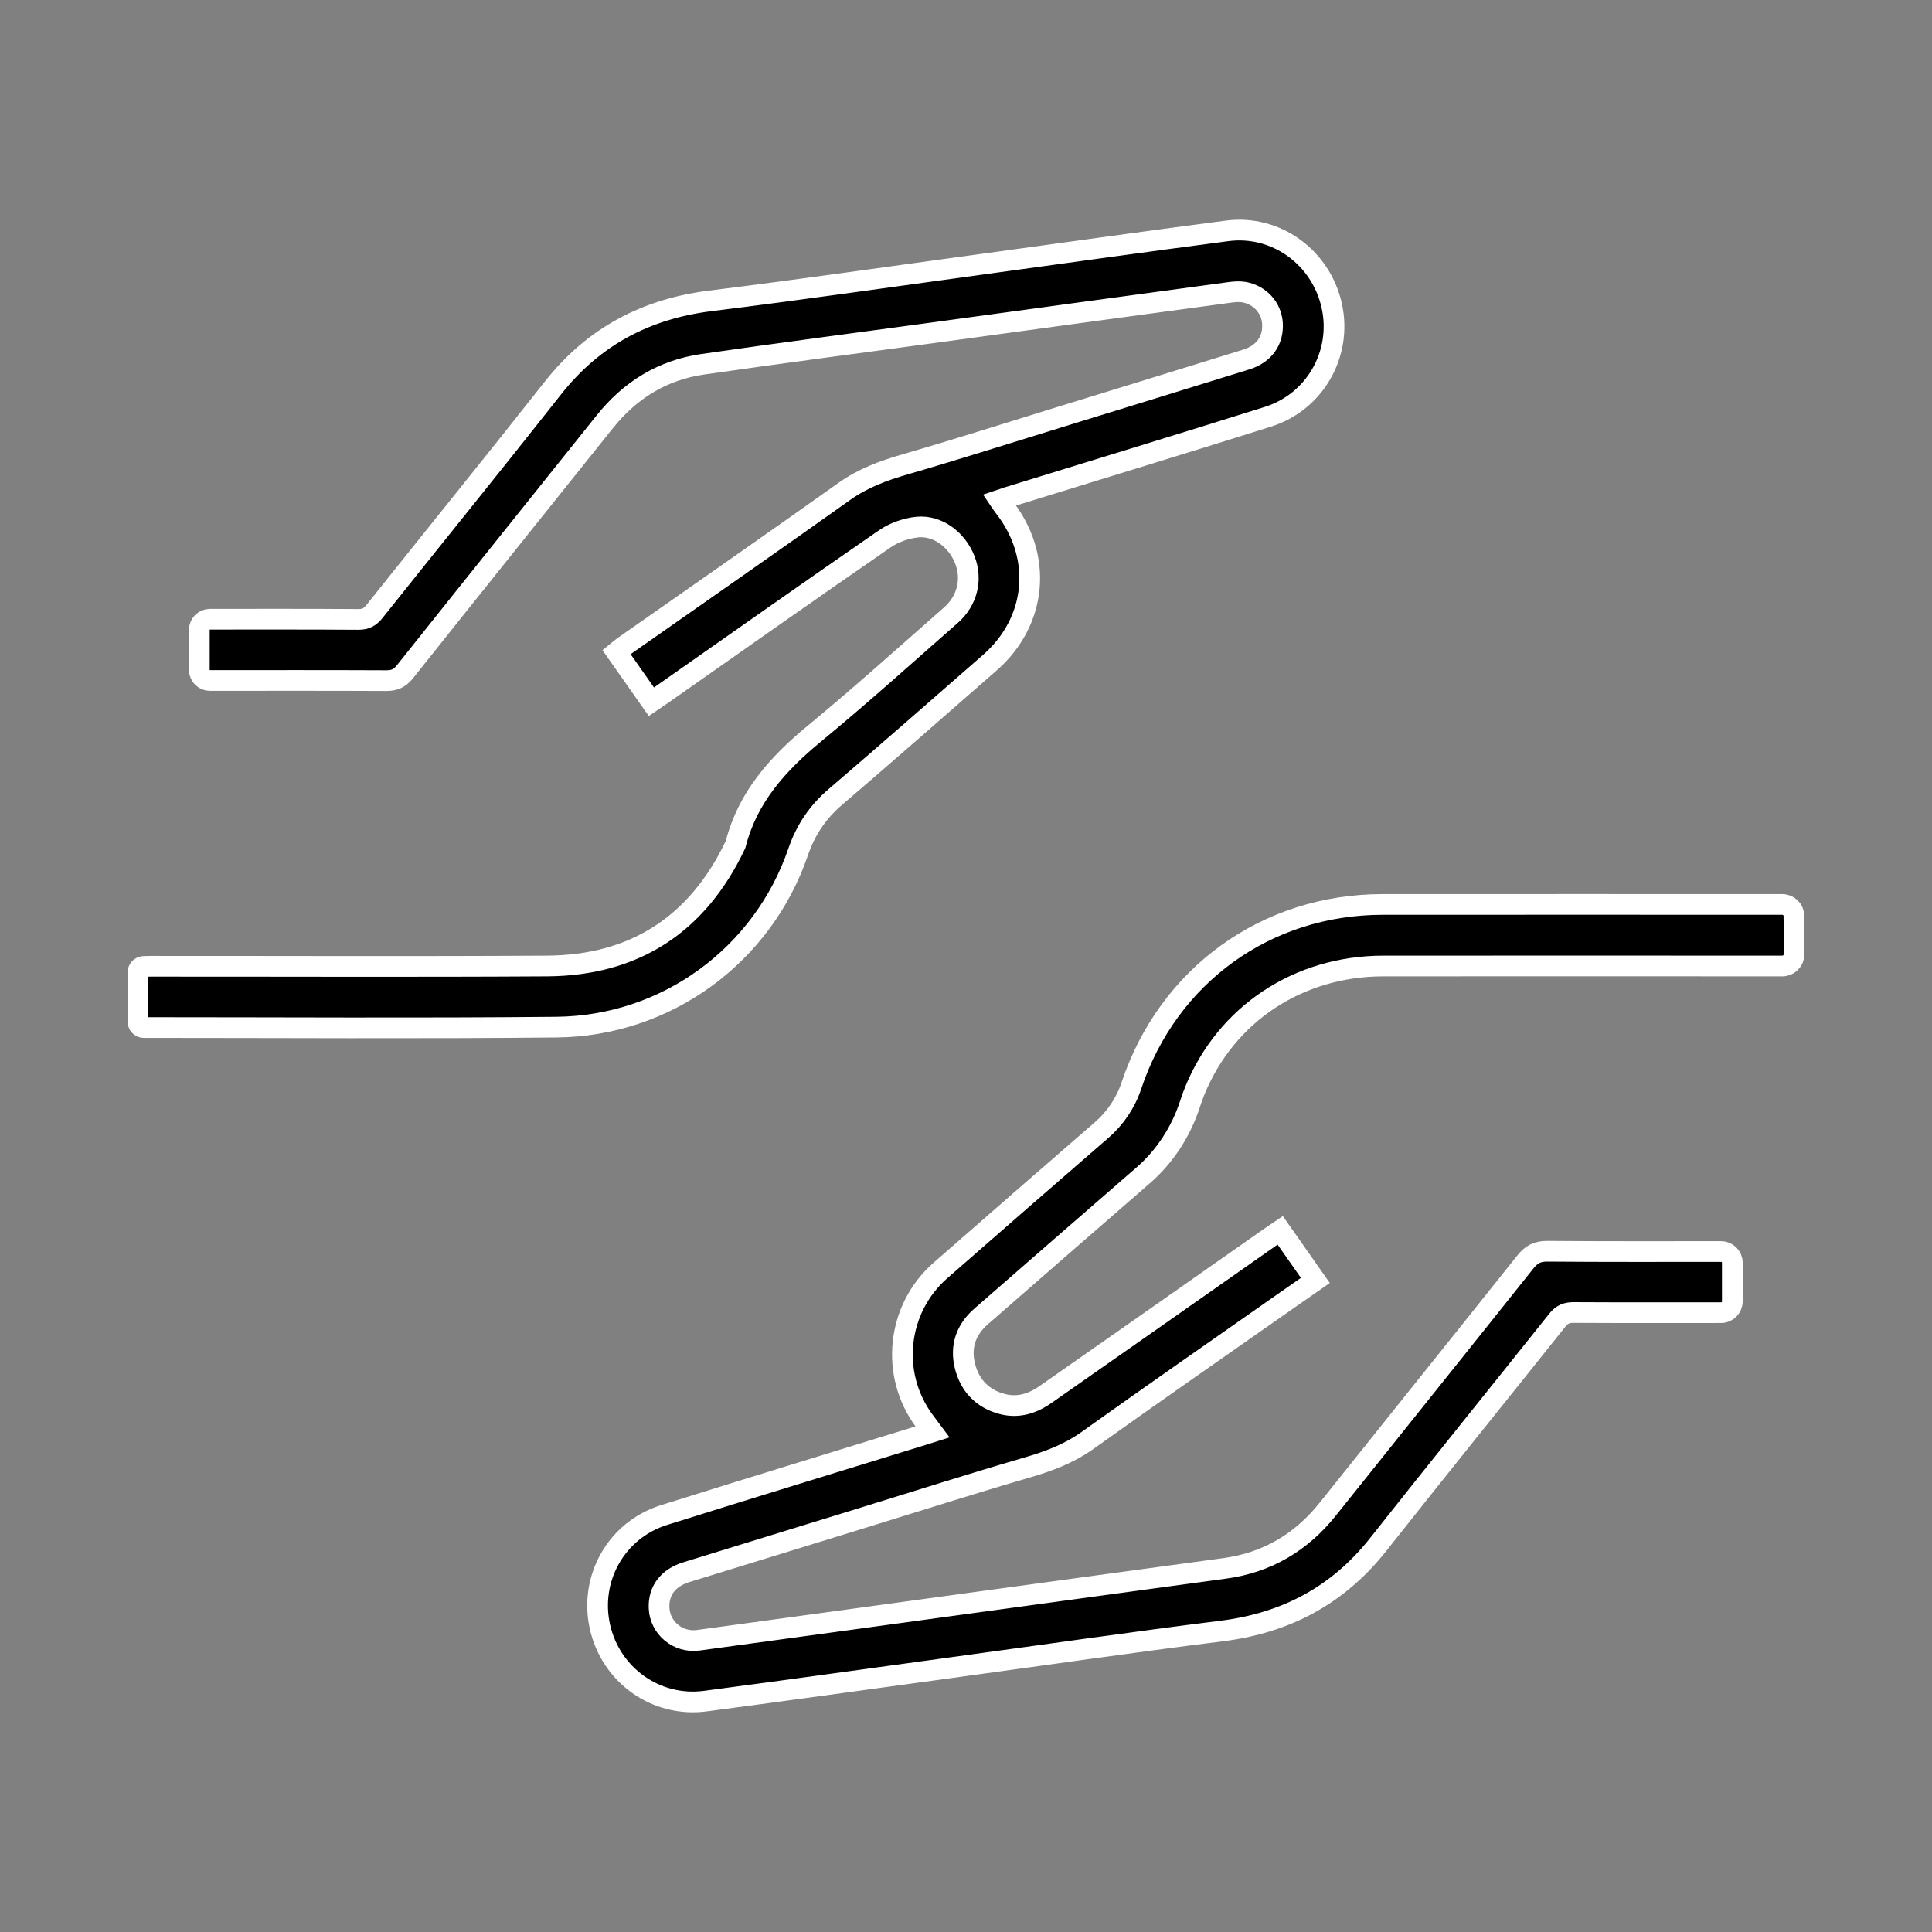
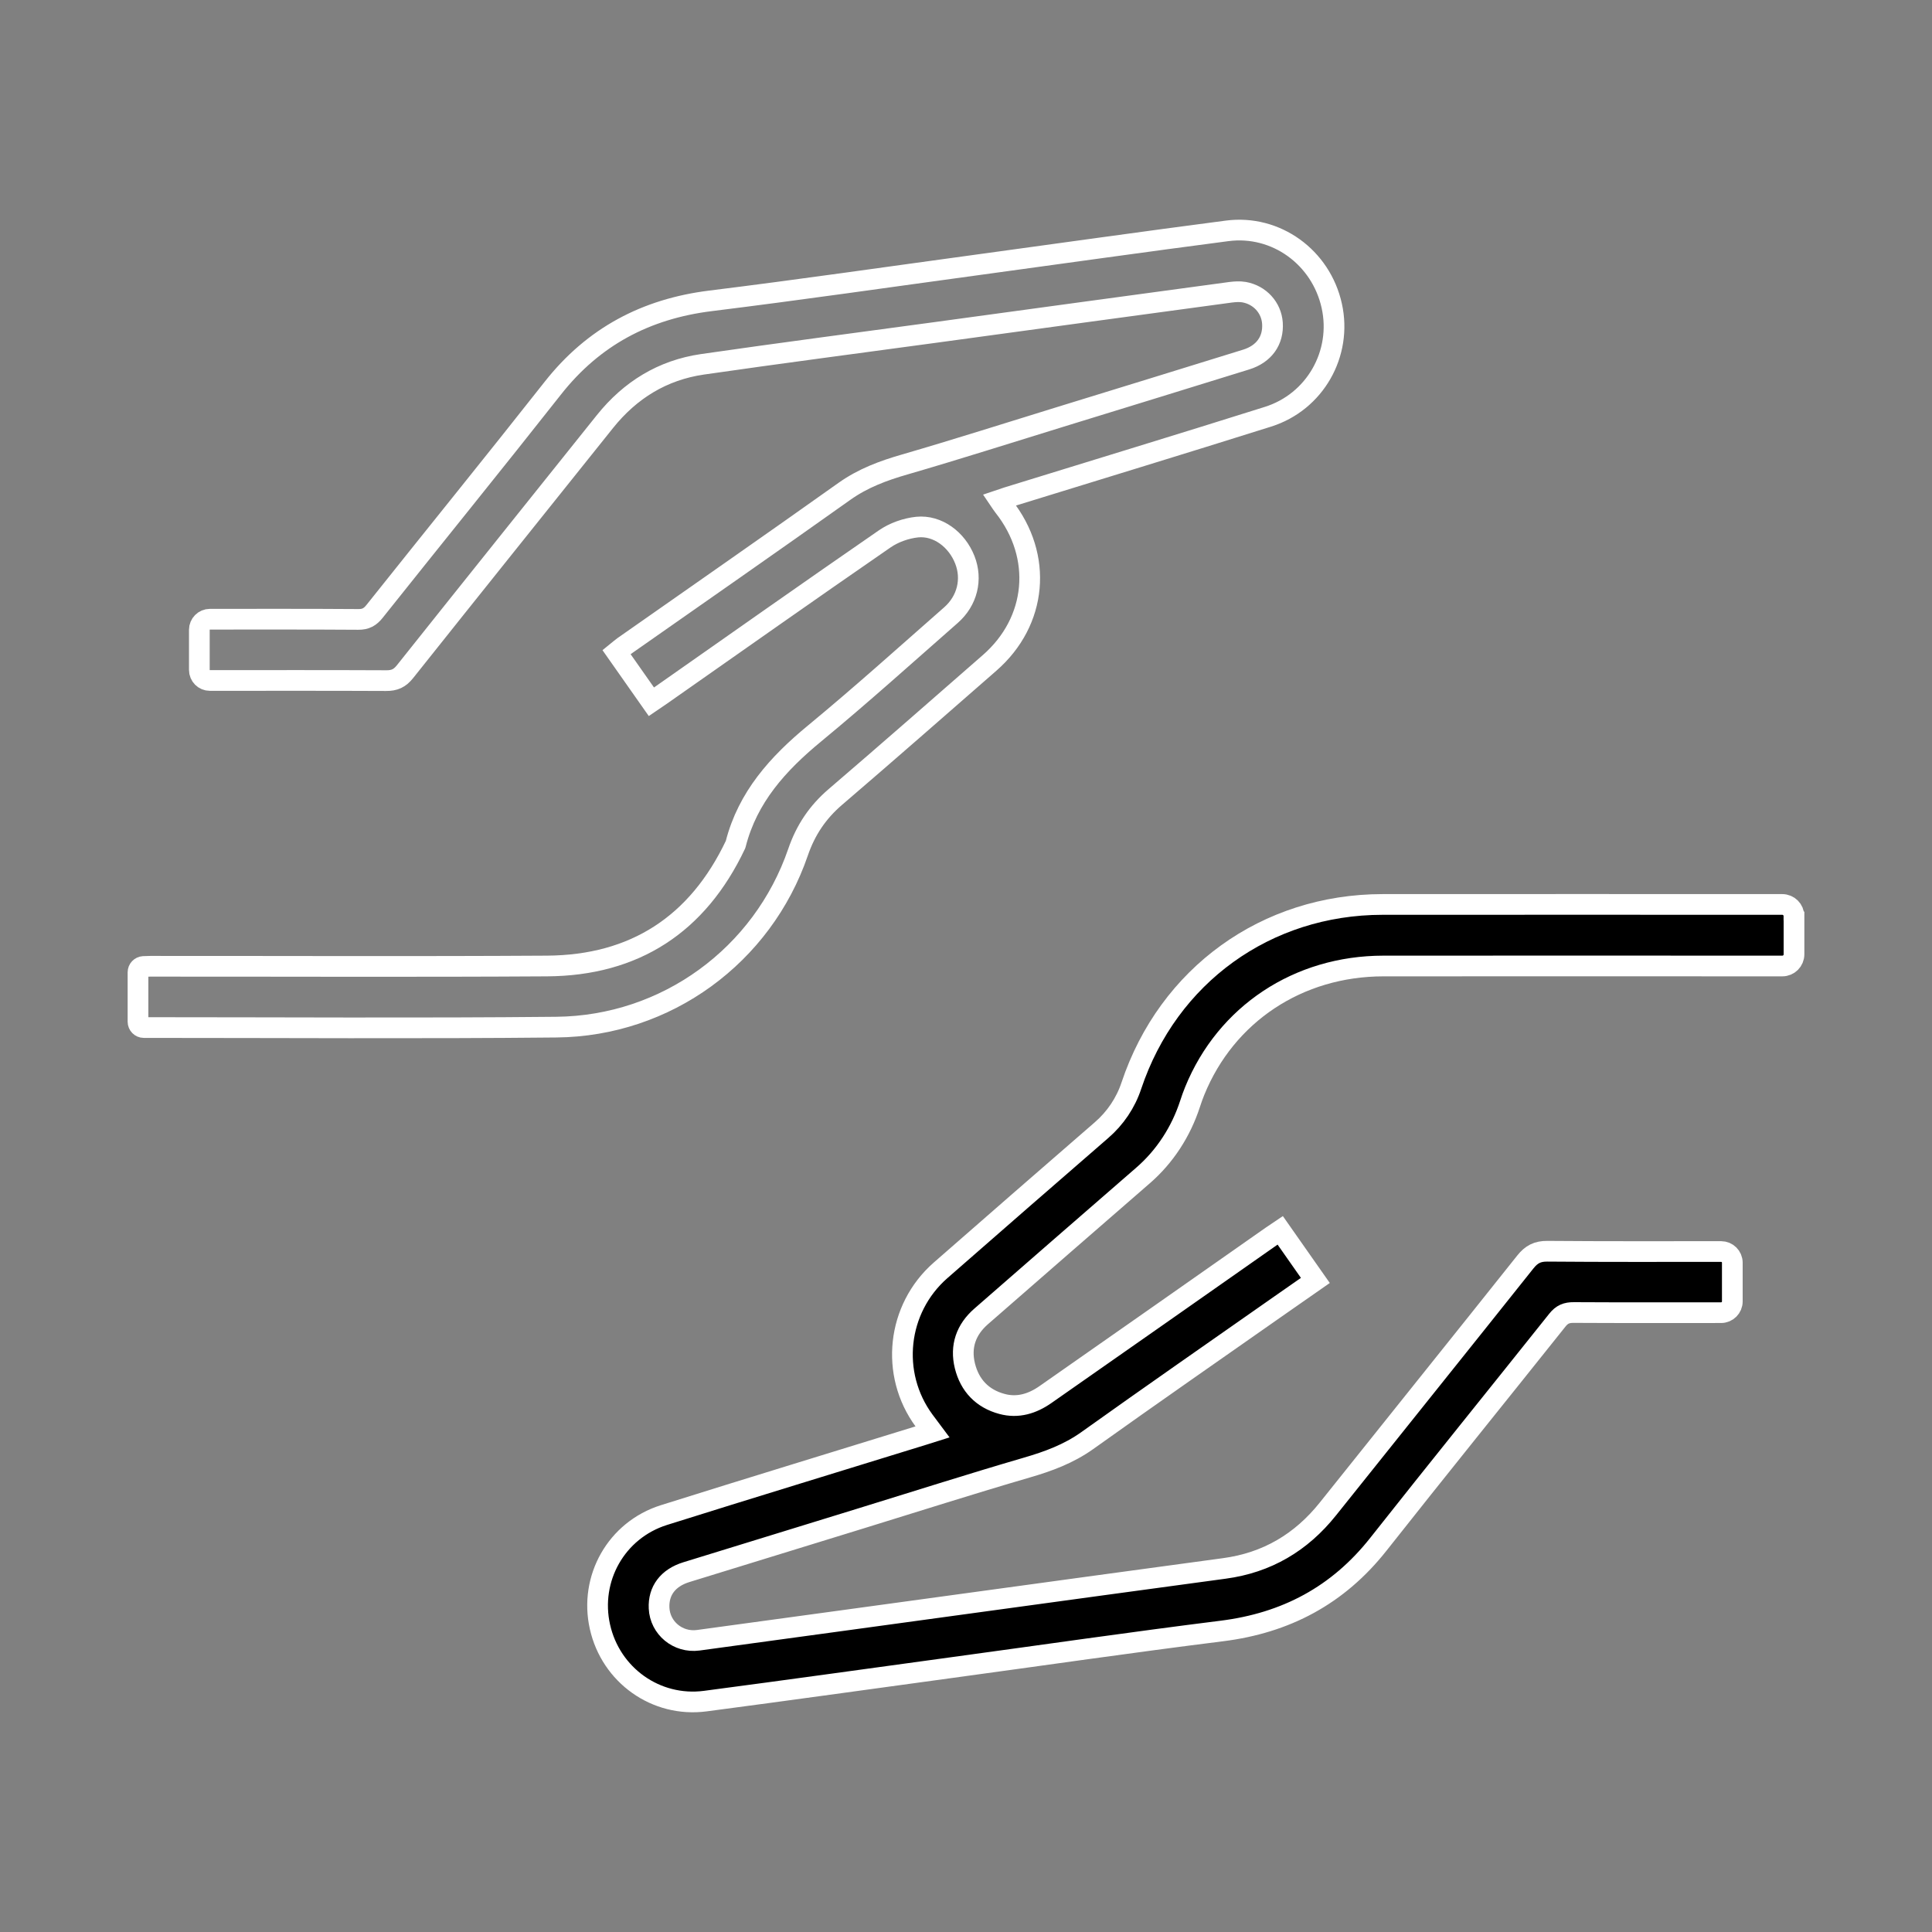
<svg xmlns="http://www.w3.org/2000/svg" fill="none" viewBox="0 0 28 28" height="28" width="28">
  <rect x="0" y="0" width="28" height="28" fill="#808080" stroke="none" />
  <path fill="black" d="M26 13.278V13.831C26 13.924 25.925 14 25.831 14H25.799C23.882 14 21.966 13.998 20.049 14C18.815 14.001 17.769 14.696 17.315 15.81C17.29 15.872 17.267 15.935 17.247 15.998C17.116 16.4 16.883 16.762 16.562 17.039C15.78 17.717 15 18.398 14.22 19.078C14 19.27 13.915 19.513 13.984 19.795C14.054 20.078 14.236 20.27 14.521 20.347C14.753 20.41 14.965 20.342 15.153 20.21C16.246 19.447 17.337 18.681 18.428 17.916C18.466 17.89 18.505 17.864 18.554 17.831C18.724 18.073 18.889 18.309 19.063 18.557C18.892 18.676 18.726 18.792 18.56 18.908C17.624 19.564 16.685 20.216 15.755 20.88C15.486 21.071 15.192 21.179 14.879 21.27C14.07 21.506 13.266 21.763 12.46 22.011C11.623 22.269 10.784 22.527 9.947 22.785C9.681 22.867 9.54 23.055 9.552 23.306C9.565 23.594 9.825 23.811 10.119 23.772C11.468 23.589 12.816 23.403 14.164 23.219C15.357 23.056 16.55 22.892 17.743 22.731C18.362 22.648 18.857 22.355 19.245 21.869C20.198 20.675 21.155 19.485 22.106 18.29C22.194 18.179 22.282 18.133 22.424 18.134C23.265 18.141 24.104 18.138 24.944 18.138C25.033 18.138 25.106 18.21 25.106 18.3V18.862C25.106 18.951 25.033 19.024 24.944 19.024H24.901C24.203 19.024 23.506 19.026 22.809 19.022C22.705 19.021 22.637 19.048 22.57 19.133C21.707 20.216 20.835 21.293 19.977 22.38C19.392 23.121 18.636 23.522 17.704 23.638C16.401 23.801 15.101 23.99 13.8 24.167C12.606 24.33 11.414 24.497 10.22 24.654C9.507 24.747 8.852 24.278 8.695 23.577C8.538 22.878 8.931 22.176 9.621 21.958C10.873 21.564 12.129 21.182 13.383 20.794C13.424 20.782 13.464 20.768 13.515 20.752C13.471 20.693 13.432 20.642 13.393 20.589C12.895 19.912 12.999 18.966 13.63 18.412C14.406 17.732 15.185 17.055 15.964 16.379C16.164 16.206 16.314 15.984 16.397 15.733C16.932 14.135 18.351 13.11 20.035 13.108C21.967 13.106 23.898 13.108 25.829 13.108C25.829 13.108 25.83 13.108 25.83 13.108C25.923 13.108 25.999 13.183 25.999 13.277L26 13.278Z" />
-   <path fill="black" d="M2.889 9.708V9.127C2.889 9.043 2.958 8.974 3.042 8.974H3.043C3.76 8.974 4.476 8.972 5.193 8.977C5.3 8.978 5.364 8.942 5.429 8.86C6.289 7.78 7.159 6.708 8.013 5.624C8.601 4.878 9.361 4.476 10.299 4.36C11.593 4.2 12.884 4.013 14.176 3.837C15.378 3.673 16.58 3.503 17.784 3.346C18.494 3.253 19.146 3.729 19.301 4.433C19.454 5.124 19.059 5.825 18.376 6.04C17.119 6.436 15.859 6.819 14.6 7.208C14.564 7.219 14.529 7.231 14.482 7.247C14.505 7.281 14.524 7.311 14.546 7.339C15.117 8.06 15.033 9.005 14.341 9.608C13.598 10.257 12.856 10.908 12.107 11.55C11.85 11.77 11.676 12.029 11.566 12.35C11.053 13.847 9.657 14.871 8.062 14.886C6.069 14.906 4.076 14.892 2.083 14.892C2.037 14.892 2 14.853 2 14.808V14.091C2 14.046 2.035 14.01 2.079 14.007C2.112 14.005 2.144 14.004 2.177 14.004C4.094 14.003 6.011 14.012 7.928 14C9.196 13.992 10.111 13.398 10.659 12.242C10.66 12.239 10.661 12.236 10.662 12.233C10.836 11.552 11.275 11.067 11.804 10.631C12.477 10.076 13.126 9.491 13.782 8.915C14.02 8.706 14.094 8.395 13.983 8.113C13.868 7.82 13.59 7.609 13.292 7.639C13.13 7.656 12.955 7.718 12.822 7.81C11.736 8.559 10.659 9.319 9.579 10.076C9.537 10.105 9.494 10.133 9.44 10.17C9.271 9.93 9.106 9.694 8.935 9.451C8.972 9.421 9.003 9.394 9.036 9.37C10.104 8.621 11.175 7.877 12.238 7.121C12.507 6.93 12.801 6.821 13.114 6.731C13.869 6.512 14.619 6.272 15.37 6.041C16.267 5.765 17.164 5.489 18.06 5.211C18.321 5.13 18.459 4.934 18.441 4.681C18.425 4.459 18.26 4.275 18.03 4.234C17.966 4.223 17.898 4.228 17.833 4.236C16.404 4.429 14.976 4.624 13.548 4.819C12.425 4.972 11.302 5.118 10.18 5.28C9.602 5.364 9.133 5.653 8.767 6.11C7.801 7.318 6.833 8.524 5.87 9.734C5.794 9.83 5.718 9.865 5.597 9.864C4.747 9.86 3.898 9.862 3.049 9.862H3.041C2.957 9.862 2.889 9.794 2.889 9.709L2.889 9.708Z" />
  <path stroke-width="0.3" stroke="white" d="M26 13.278V13.831C26 13.924 25.925 14 25.831 14H25.799C23.882 14 21.966 13.998 20.049 14C18.815 14.001 17.769 14.696 17.315 15.81C17.29 15.872 17.267 15.935 17.247 15.998C17.116 16.4 16.883 16.762 16.562 17.039C15.78 17.717 15 18.398 14.22 19.078C14 19.27 13.915 19.513 13.984 19.795C14.054 20.078 14.236 20.27 14.521 20.347C14.753 20.41 14.965 20.342 15.153 20.21C16.246 19.447 17.337 18.681 18.428 17.916C18.466 17.89 18.505 17.864 18.554 17.831C18.724 18.073 18.889 18.309 19.063 18.557C18.892 18.676 18.726 18.792 18.56 18.908C17.624 19.564 16.685 20.216 15.755 20.88C15.486 21.071 15.192 21.179 14.879 21.27C14.07 21.506 13.266 21.763 12.46 22.011C11.623 22.269 10.784 22.527 9.947 22.785C9.681 22.867 9.54 23.055 9.552 23.306C9.565 23.594 9.825 23.811 10.119 23.772C11.468 23.589 12.816 23.403 14.164 23.219C15.357 23.056 16.55 22.892 17.743 22.731C18.362 22.648 18.857 22.355 19.245 21.869C20.198 20.675 21.155 19.485 22.106 18.29C22.194 18.179 22.282 18.133 22.424 18.134C23.265 18.141 24.104 18.138 24.944 18.138C25.033 18.138 25.106 18.21 25.106 18.3V18.862C25.106 18.951 25.033 19.024 24.944 19.024H24.901C24.203 19.024 23.506 19.026 22.809 19.022C22.705 19.021 22.637 19.048 22.57 19.133C21.707 20.216 20.835 21.293 19.977 22.38C19.392 23.121 18.636 23.522 17.704 23.638C16.401 23.801 15.101 23.99 13.8 24.167C12.606 24.33 11.414 24.497 10.22 24.654C9.507 24.747 8.852 24.278 8.695 23.577C8.538 22.878 8.931 22.176 9.621 21.958C10.873 21.564 12.129 21.182 13.383 20.794C13.424 20.782 13.464 20.768 13.515 20.752C13.471 20.693 13.432 20.642 13.393 20.589C12.895 19.912 12.999 18.966 13.63 18.412C14.406 17.732 15.185 17.055 15.964 16.379C16.164 16.206 16.314 15.984 16.397 15.733C16.932 14.135 18.351 13.11 20.035 13.108C21.967 13.106 23.898 13.108 25.829 13.108C25.829 13.108 25.83 13.108 25.83 13.108C25.923 13.108 25.999 13.183 25.999 13.277L26 13.278Z" />
  <path stroke-width="0.3" stroke="white" d="M2.889 9.708V9.127C2.889 9.043 2.958 8.974 3.042 8.974H3.043C3.76 8.974 4.476 8.972 5.193 8.977C5.3 8.978 5.364 8.942 5.429 8.86C6.289 7.78 7.159 6.708 8.013 5.624C8.601 4.878 9.361 4.476 10.299 4.36C11.593 4.2 12.884 4.013 14.176 3.837C15.378 3.673 16.58 3.503 17.784 3.346C18.494 3.253 19.146 3.729 19.301 4.433C19.454 5.124 19.059 5.825 18.376 6.04C17.119 6.436 15.859 6.819 14.6 7.208C14.564 7.219 14.529 7.231 14.482 7.247C14.505 7.281 14.524 7.311 14.546 7.339C15.117 8.06 15.033 9.005 14.341 9.608C13.598 10.257 12.856 10.908 12.107 11.55C11.85 11.77 11.676 12.029 11.566 12.35C11.053 13.847 9.657 14.871 8.062 14.886C6.069 14.906 4.076 14.892 2.083 14.892C2.037 14.892 2 14.853 2 14.808V14.091C2 14.046 2.035 14.01 2.079 14.007C2.112 14.005 2.144 14.004 2.177 14.004C4.094 14.003 6.011 14.012 7.928 14C9.196 13.992 10.111 13.398 10.659 12.242C10.66 12.239 10.661 12.236 10.662 12.233C10.836 11.552 11.275 11.067 11.804 10.631C12.477 10.076 13.126 9.491 13.782 8.915C14.02 8.706 14.094 8.395 13.983 8.113C13.868 7.82 13.59 7.609 13.292 7.639C13.13 7.656 12.955 7.718 12.822 7.81C11.736 8.559 10.659 9.319 9.579 10.076C9.537 10.105 9.494 10.133 9.44 10.17C9.271 9.93 9.106 9.694 8.935 9.451C8.972 9.421 9.003 9.394 9.036 9.37C10.104 8.621 11.175 7.877 12.238 7.121C12.507 6.93 12.801 6.821 13.114 6.731C13.869 6.512 14.619 6.272 15.37 6.041C16.267 5.765 17.164 5.489 18.06 5.211C18.321 5.13 18.459 4.934 18.441 4.681C18.425 4.459 18.26 4.275 18.03 4.234C17.966 4.223 17.898 4.228 17.833 4.236C16.404 4.429 14.976 4.624 13.548 4.819C12.425 4.972 11.302 5.118 10.18 5.28C9.602 5.364 9.133 5.653 8.767 6.11C7.801 7.318 6.833 8.524 5.87 9.734C5.794 9.83 5.718 9.865 5.597 9.864C4.747 9.86 3.898 9.862 3.049 9.862H3.041C2.957 9.862 2.889 9.794 2.889 9.709L2.889 9.708Z" />
</svg>